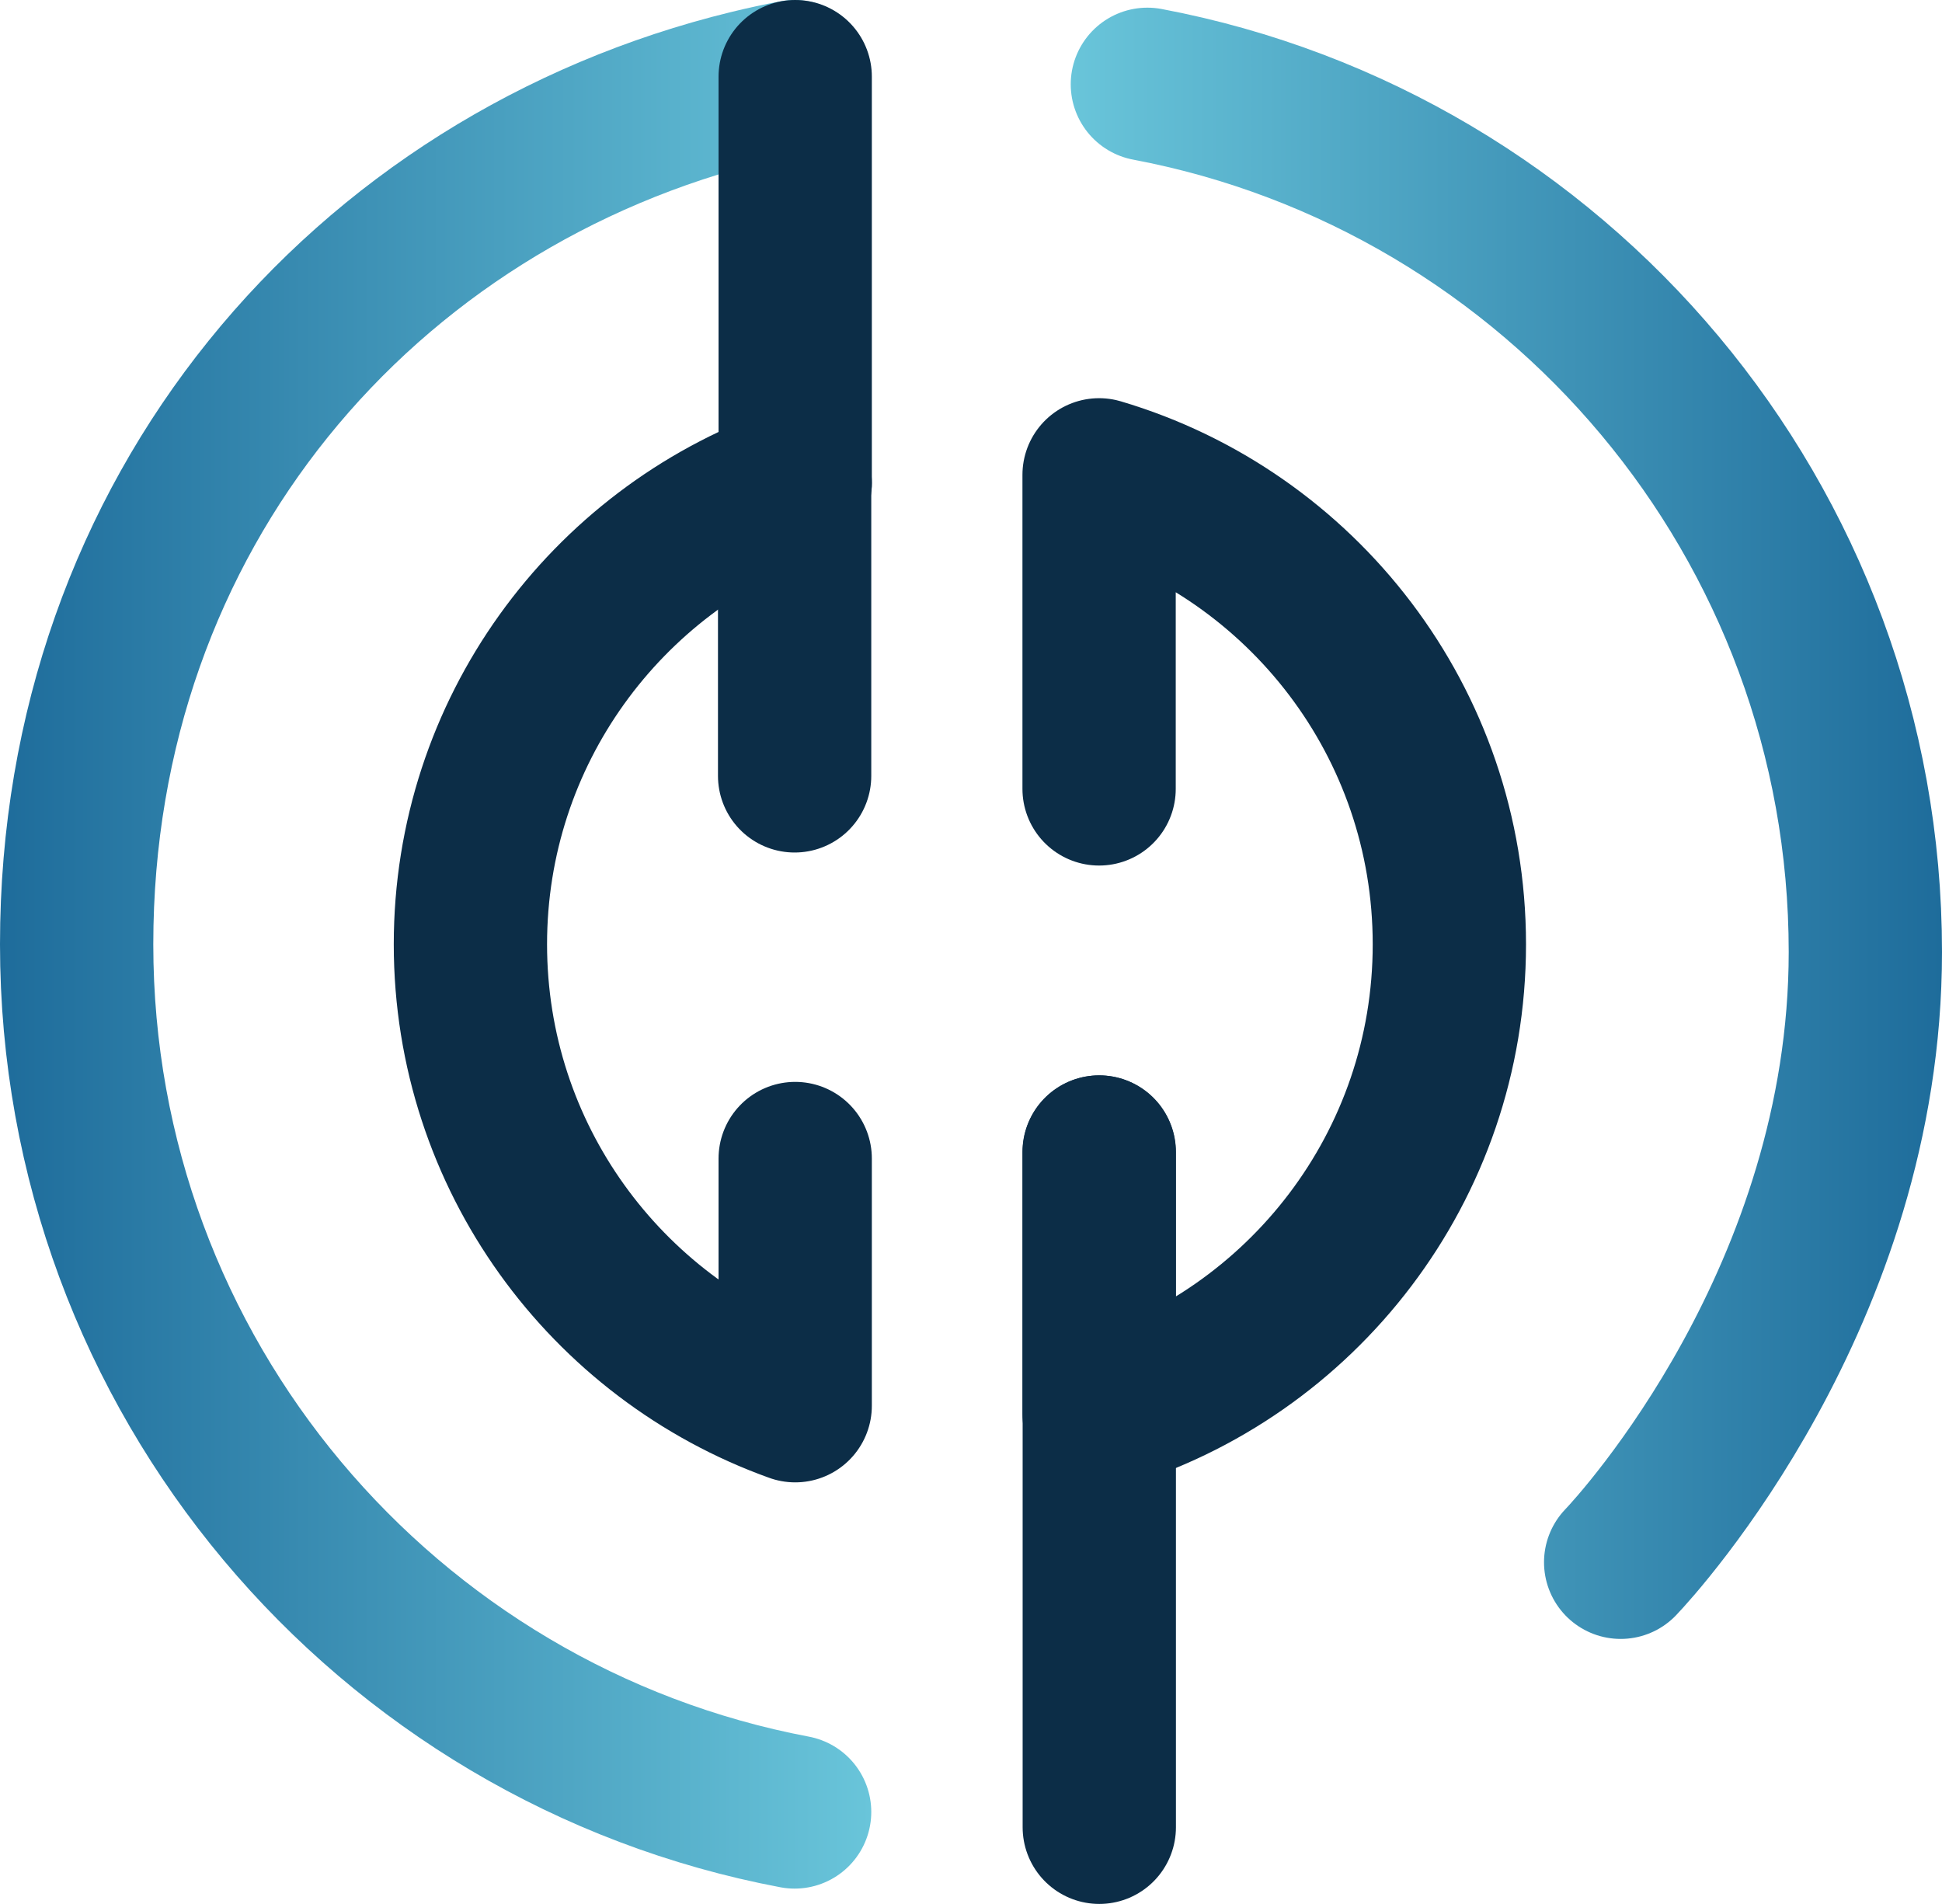
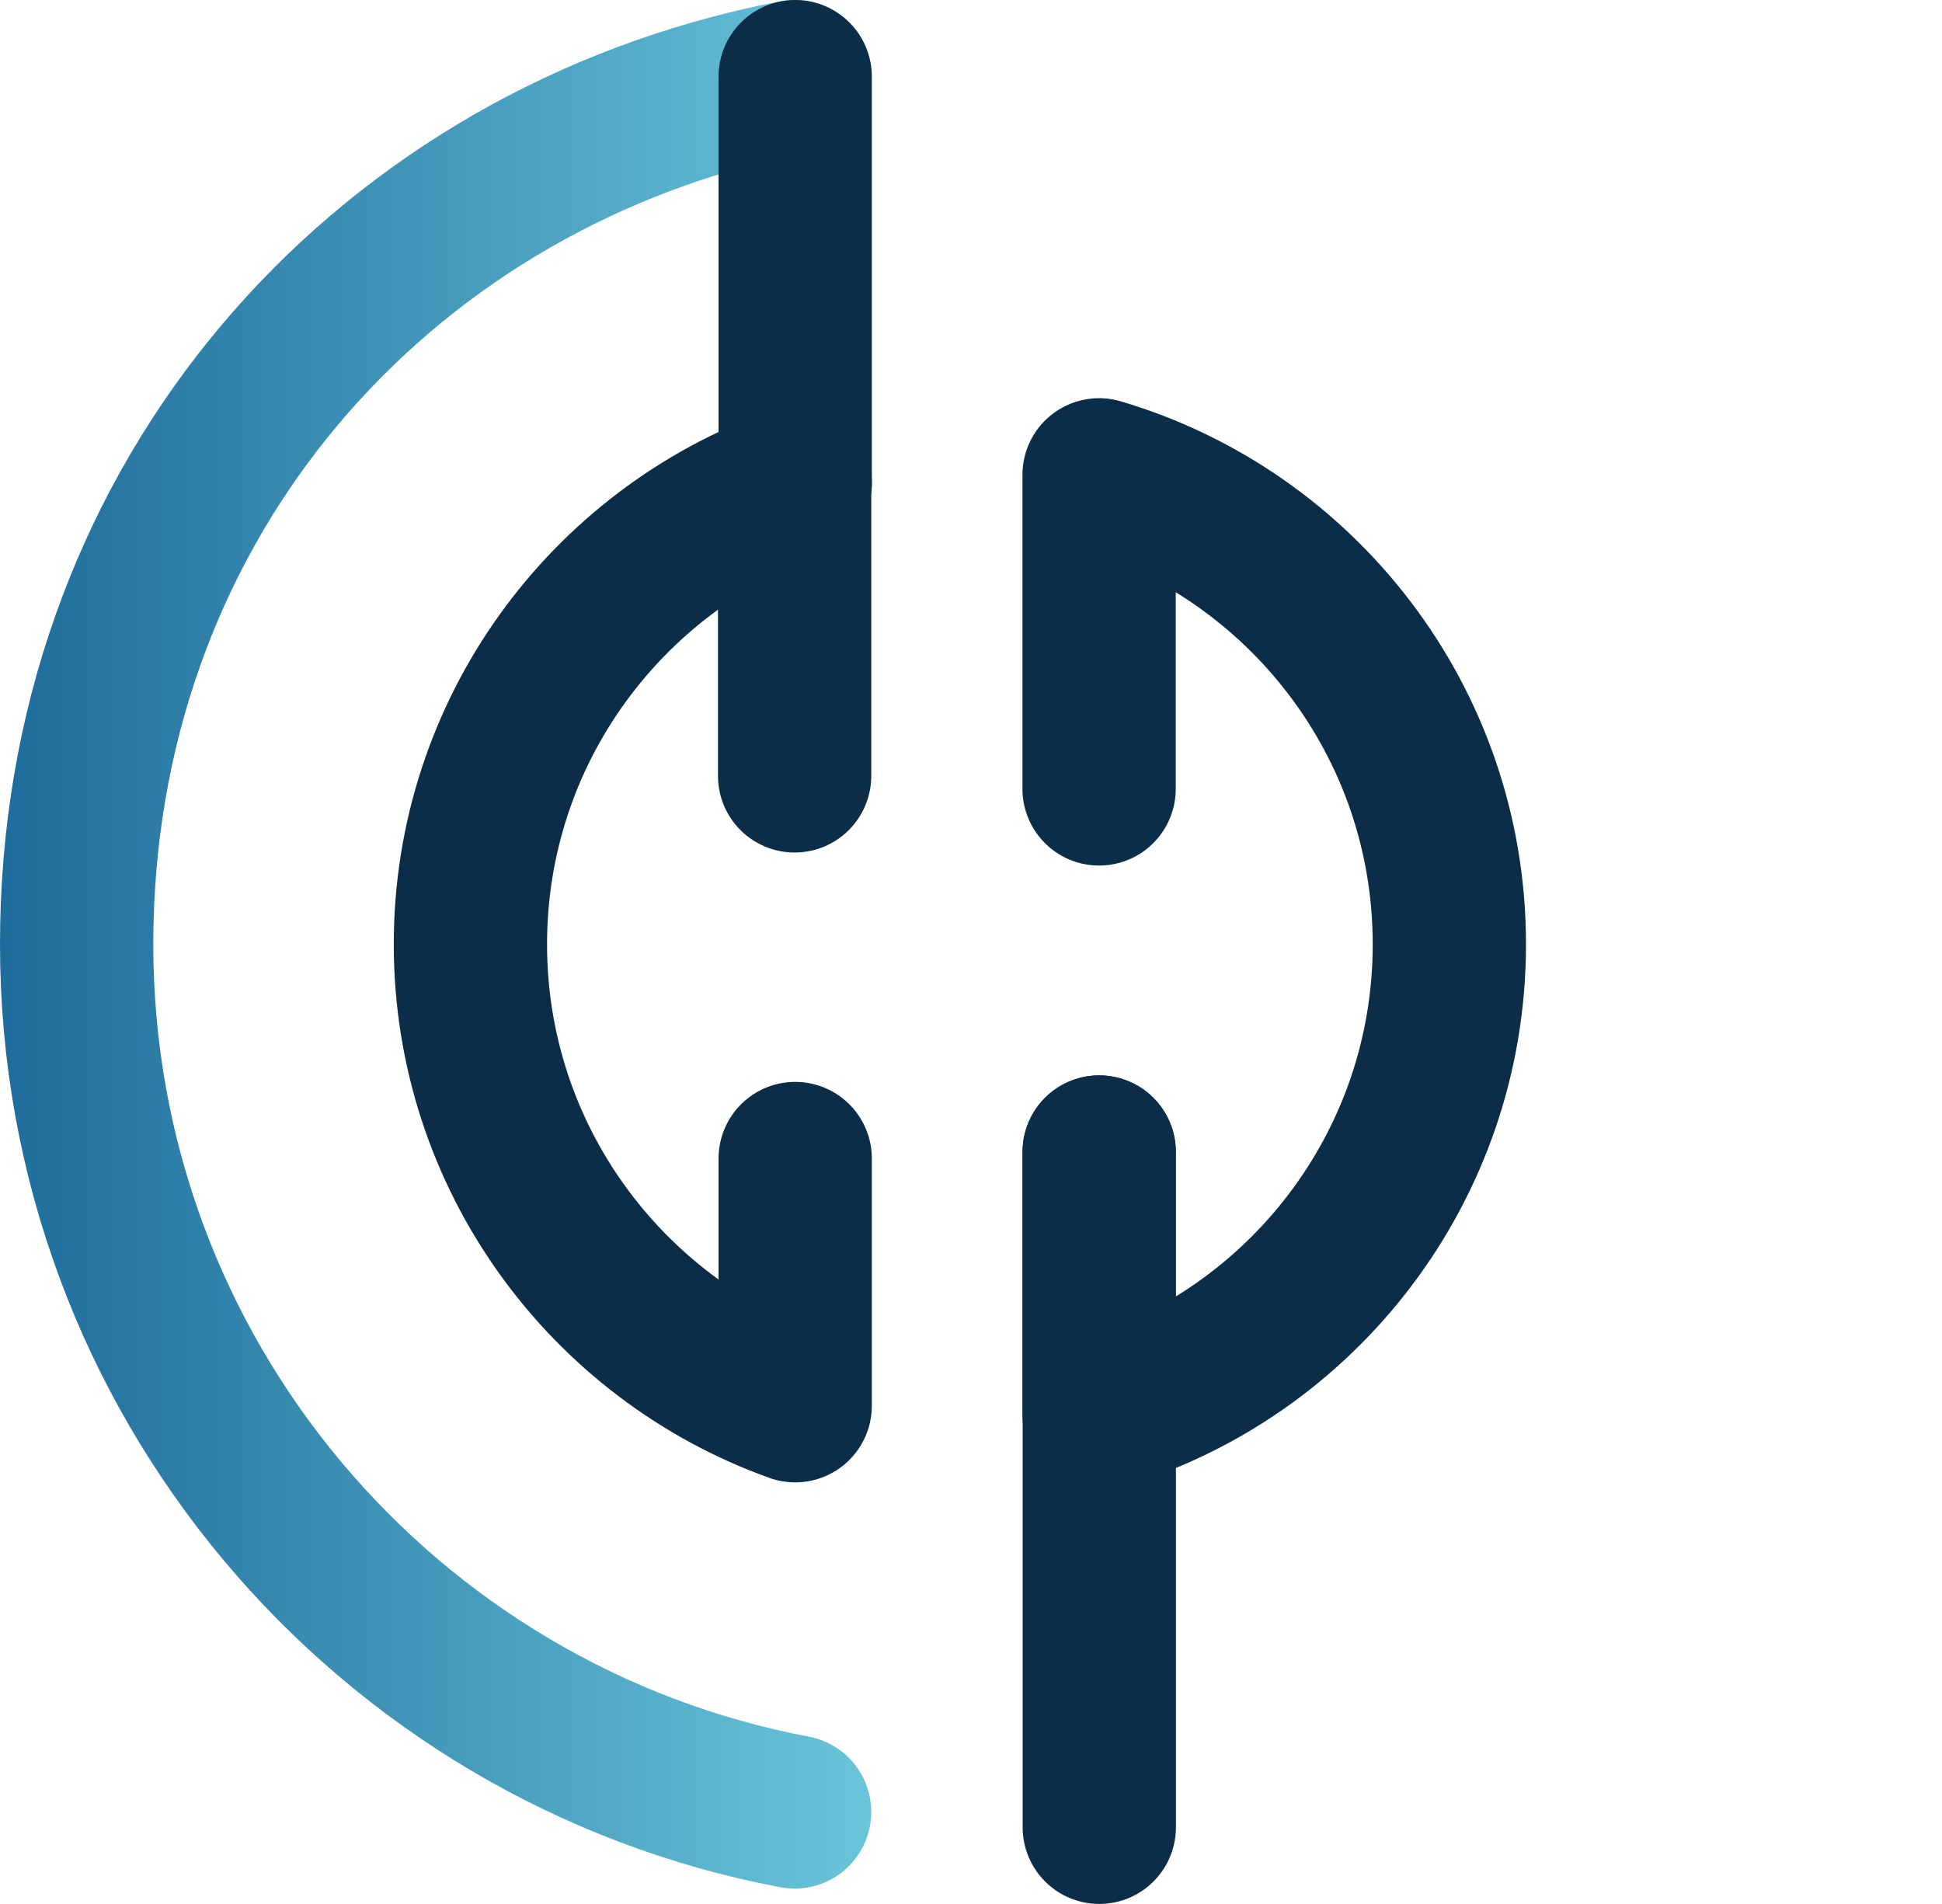
<svg xmlns="http://www.w3.org/2000/svg" xmlns:xlink="http://www.w3.org/1999/xlink" id="Layer_2" data-name="Layer 2" viewBox="0 0 101.35 99.36">
  <defs>
    <style>
      .cls-1 {
        stroke: url(#linear-gradient);
      }

      .cls-1, .cls-2, .cls-3 {
        stroke-linejoin: round;
      }

      .cls-1, .cls-2, .cls-3, .cls-4 {
        fill: none;
        stroke-linecap: round;
        stroke-width: 8px;
      }

      .cls-2 {
        stroke: url(#linear-gradient-2);
      }

      .cls-3, .cls-4 {
        stroke: #0c2d47;
      }

      .cls-4 {
        stroke-miterlimit: 10;
      }
    </style>
    <linearGradient id="linear-gradient" x1="45.47" y1="49.28" x2="0" y2="49.28" gradientUnits="userSpaceOnUse">
      <stop offset="0" stop-color="#69c5da" />
      <stop offset="1" stop-color="#1e6c9b" />
    </linearGradient>
    <linearGradient id="linear-gradient-2" x1="-1254.2" y1="1216.76" x2="-1299.67" y2="1216.76" gradientTransform="translate(-1198.32 1259.72) rotate(-180)" xlink:href="#linear-gradient" />
  </defs>
  <g id="Layer_1-2" data-name="Layer 1">
    <path class="cls-1" d="M41.47,94.56C20.13,90.53,4,71.79,4,49.28S18.96,9.42,39.12,4.51c.78-.19,1.56-.36,2.35-.51" />
    <polyline class="cls-4" points="57.37 95.36 57.37 77.62 57.37 74.01 57.37 60.12" />
    <path class="cls-3" d="M57.36,41.17V24.78c10.57,3.13,18.28,12.91,18.28,24.5s-7.71,21.38-18.28,24.51v-13.67" />
    <path class="cls-3" d="M41.5,4V25.21c-9.88,3.54-16.95,12.98-16.95,24.07s7.07,20.54,16.95,24.08v-12.9" />
    <polyline class="cls-3" points="41.47 40.49 41.47 25.21 41.5 25.21" />
-     <path class="cls-2" d="M59.88,4.4c21.34,4.03,37.47,22.77,37.47,45.28,0,17.91-11.81,30.85-12.77,31.85" />
  </g>
</svg>